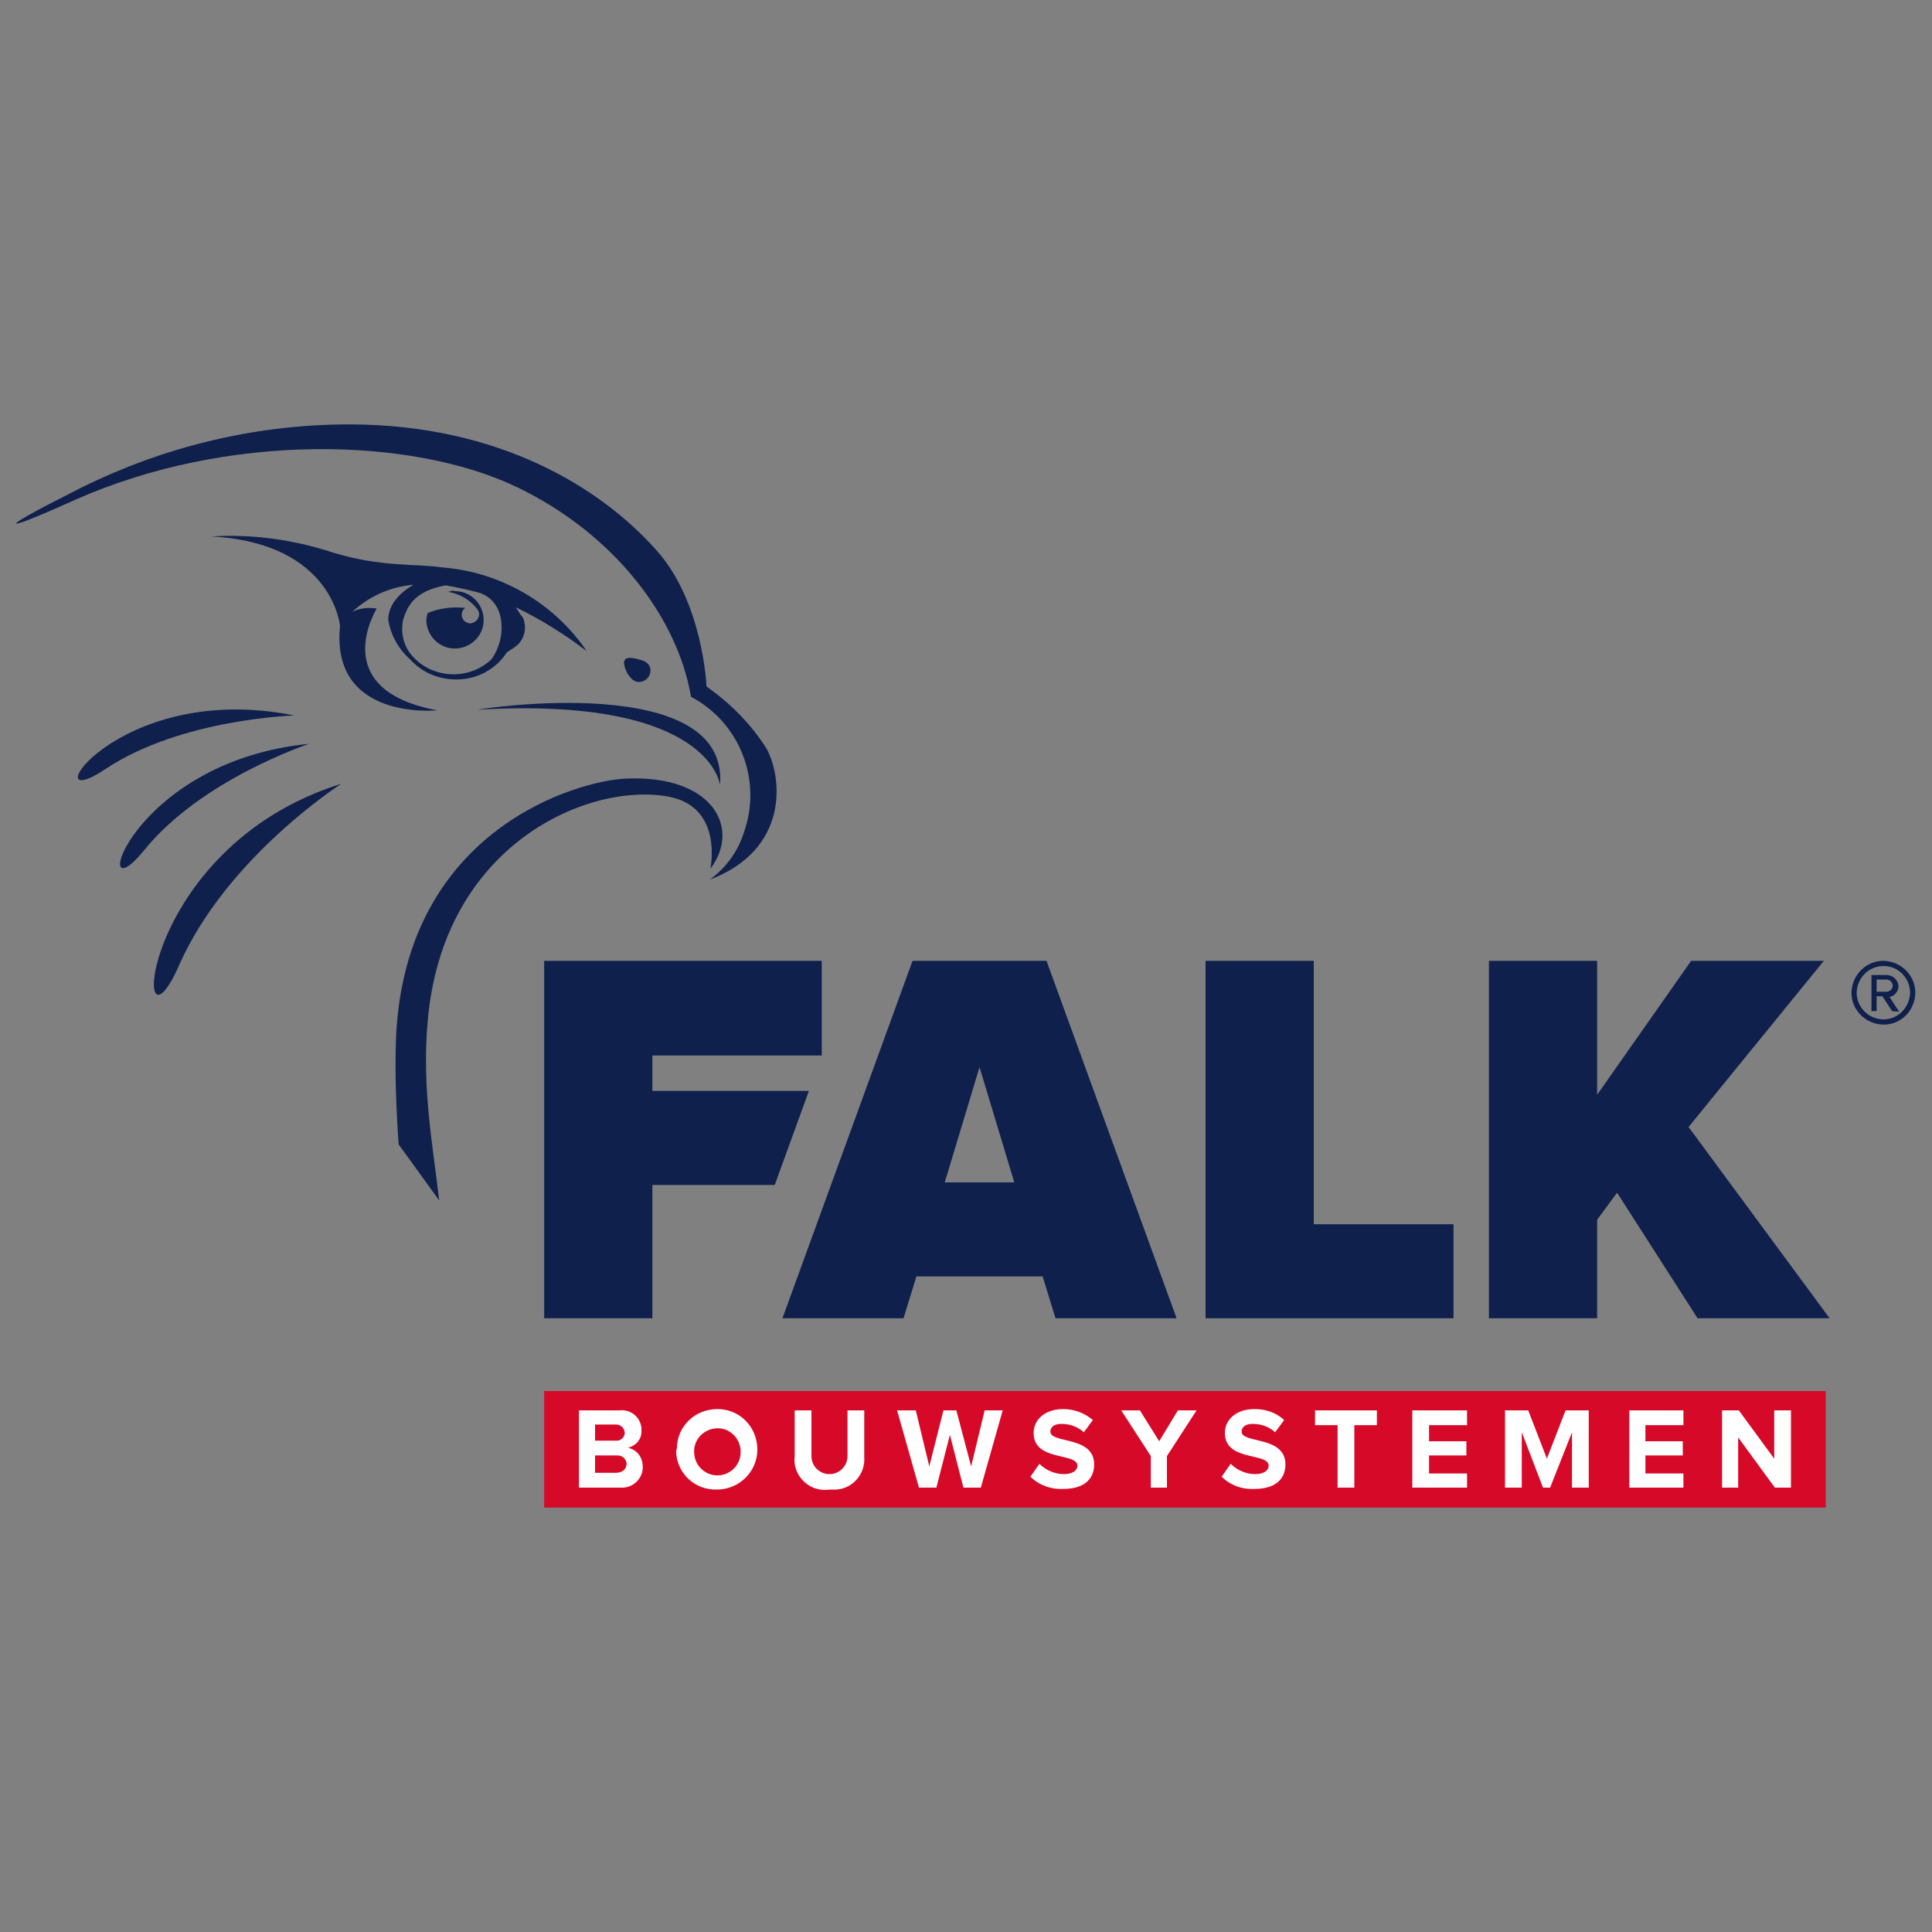
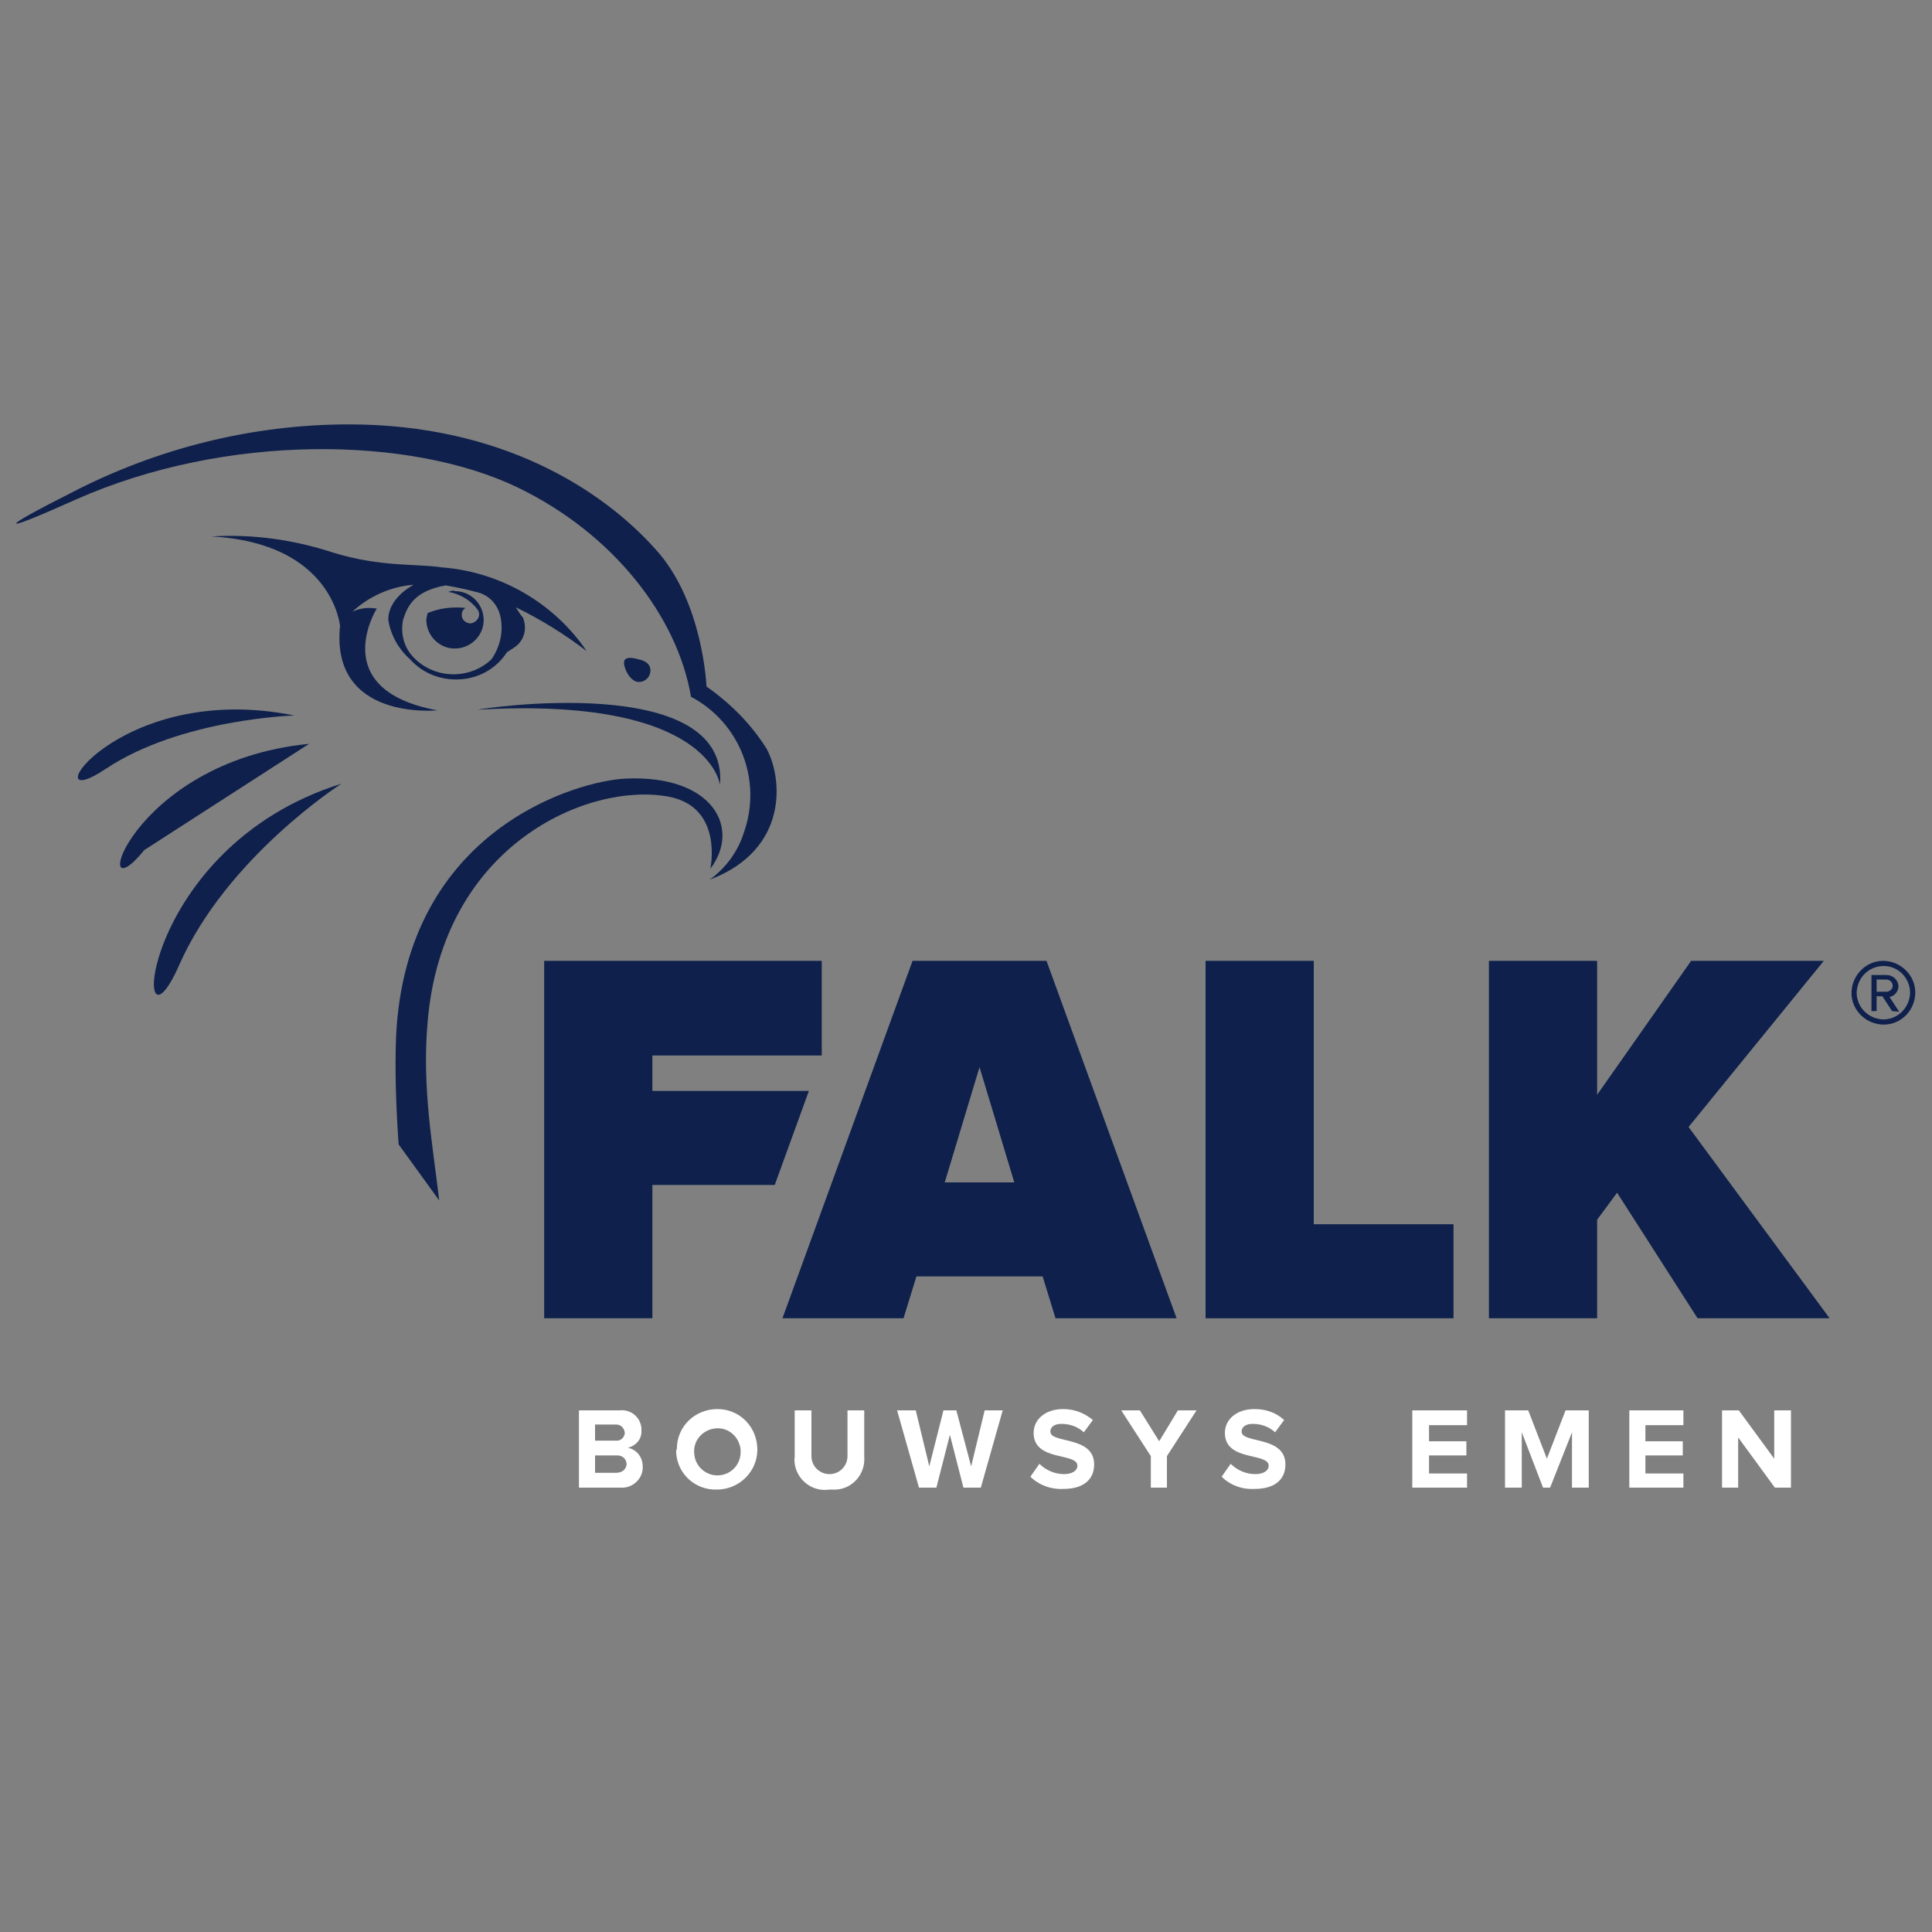
<svg xmlns="http://www.w3.org/2000/svg" version="1.1" id="Laag_1" x="0px" y="0px" width="300px" height="300px" viewBox="0 0 300 300" style="enable-background:new 0 0 300 300;" xml:space="preserve">
  <rect x="0" y="0" width="300" height="300" fill="#808080" stroke="none" />
  <style type="text/css">
	.st0{fill:#0E204B;}
	.st1{fill:#D60929;}
	.st2{fill:#FFFFFF;}
</style>
  <g>
    <g id="beeldmerk">
      <path class="st0" d="M111.8,121.9c0,0-1.4-13.8-37.6-11.7C74.2,110.1,113.3,104.1,111.8,121.9" />
      <path class="st0" d="M62.6,96.2c0.6-1.8,1.5-4.4,6.6-5.3c1.8,0.3,3.6,0.7,5.4,1.2c1.6,0.6,2.7,1.9,3.1,3.6c0.5,2.3,0,4.7-1.4,6.7    c-1.5,1.4-3.4,2.2-5.5,2.3c-2.7,0.1-5.3-1-7-3.1C62.6,100.1,62.2,98.1,62.6,96.2 M80.1,94.3c3.9,1.9,7.6,4.2,11,6.8    C86,93.6,77.7,88.8,68.6,88.1c-4-0.6-9.4,0-16.9-2.3c-6.1-2-12.5-2.9-18.9-2.5c18.9,1,20,13.9,20,13.9l0,0    c-1.5,14.8,15.1,13.1,15.1,13.1c-17.3-3.2-9.4-15.8-9.4-15.8c-1.3-0.2-2.6-0.1-3.8,0.5c2.6-2.4,5.9-3.9,9.5-4.2l-0.3,0.2    c0,0-3.7,2-3.6,5.3c0.4,2.4,1.6,4.5,3.4,6.1c1.9,2.1,4.6,3.2,7.5,3.1c3.1-0.1,5.9-1.7,7.5-4.2c0.4-0.3,0.8-0.5,1.2-0.8    c1.5-1,2-2.9,1.3-4.6C80.7,95.3,80.4,94.8,80.1,94.3" />
      <path class="st0" d="M101,104.1c0-1-0.8-1.5-1.8-1.7c-1-0.3-2.3-0.5-2.3,0.5c0,1,1,3,2.3,3C100.2,105.9,101,105.1,101,104.1    C101,104.1,101,104.1,101,104.1" />
-       <path class="st0" d="M48,115.5C19.8,118.3,13.5,143,22.4,132S48,115.5,48,115.5" />
+       <path class="st0" d="M48,115.5C19.8,118.3,13.5,143,22.4,132" />
      <path class="st0" d="M16.4,119.4c11.7-7.8,29.3-8.3,29.3-8.3C17.9,105.5,4.6,127.3,16.4,119.4" />
      <path class="st0" d="M27.8,149.9c7.4-16.8,25.2-28.2,25.2-28.2C21.1,131.7,20.3,166.9,27.8,149.9" />
      <path class="st0" d="M70.6,91.7c-0.3,0-0.7,0.1-1,0.2c1.8,0.3,3.5,1.3,4.6,2.8l0,0c0.1,0.2,0.2,0.4,0.2,0.7c0,0.7-0.6,1.3-1.3,1.4    c-0.7,0-1.4-0.5-1.4-1.3c0,0,0,0,0,0c0-0.5,0.2-0.9,0.6-1.1c-2-0.2-4,0-5.9,0.8c-0.1,0.4-0.2,0.8-0.2,1.2c0.1,2.4,2.1,4.4,4.6,4.3    c2.4-0.1,4.4-2.1,4.3-4.6c-0.1-2.4-2.1-4.4-4.6-4.3" />
      <path class="st0" d="M119,116.2c-2.4-3.8-5.6-7-9.3-9.6c0,0-0.5-13.2-7.9-21.3c-8.3-9.3-24-19.4-47.6-19.4    c-15,0-29.8,3.7-43.1,10.6c-11.7,5.9-11.4,6.5,0.6,1.1c23.4-10.4,52.1-9.9,68.7-1.9c14.9,7.2,24.8,20.1,26.9,32.5    c7.6,4,11.1,13,8.2,21.1c-0.9,2.9-2.8,5.5-5.3,7.3C122.6,131.9,121.5,120.7,119,116.2" />
      <path class="st0" d="M97.2,120.9c-7.4,0.3-34.2,7.8-35.7,40.1c-0.2,5.3,0,11,0.4,16.7l6.3,8.7c-1-8.6-2.7-17.5-1.8-27.7    c2.3-27.6,25-37.3,37.4-35c8.6,1.6,6.5,11.2,6.5,11.2C115.1,128.6,110.7,120.3,97.2,120.9" />
    </g>
    <g id="balk">
-       <rect x="84.5" y="216" class="st1" width="199" height="18.1" />
-     </g>
+       </g>
    <g id="naam_BV">
      <path class="st2" d="M89.9,231v-12h6.3c1.7-0.2,3.2,1,3.4,2.7c0,0.1,0,0.3,0,0.4c0.1,1.3-0.8,2.4-2.1,2.7c1.4,0.3,2.3,1.5,2.3,2.9    c0.1,1.7-1.3,3.2-3,3.3c-0.2,0-0.3,0-0.5,0L89.9,231z M97,222.5c0-0.7-0.6-1.3-1.3-1.3c0,0-0.1,0-0.1,0h-3.2v2.5h3.2    c0.7,0.1,1.3-0.4,1.4-1.1C97.1,222.7,97.1,222.6,97,222.5 M97.3,227.4c0-0.8-0.6-1.4-1.4-1.4c-0.1,0-0.1,0-0.2,0h-3.3v2.7h3.2    C96.6,228.7,97.2,228.2,97.3,227.4" />
      <path class="st2" d="M105.1,225c0-3.5,2.8-6.2,6.3-6.2c3.5,0,6.2,2.8,6.2,6.3c0,3.4-2.8,6.2-6.3,6.2c-3.3,0.1-6.1-2.4-6.3-5.7    c0-0.1,0-0.3,0-0.4 M115,225.1c-0.2-2-1.9-3.5-3.9-3.3c-2,0.2-3.5,1.9-3.3,3.9c0.1,1.9,1.7,3.4,3.6,3.4c2,0,3.6-1.6,3.6-3.6    C115,225.3,115,225.2,115,225.1" />
      <path class="st2" d="M123.4,226.2V219h2.6v7.1c0,1.6,1.3,2.8,2.8,2.8c1.6,0,2.8-1.3,2.8-2.8c0,0,0,0,0,0V219h2.6v7.2    c0.2,2.6-1.7,4.9-4.3,5.1c-0.4,0-0.7,0-1.1,0c-2.6,0.4-5-1.4-5.4-4c0-0.3-0.1-0.6,0-1" />
      <polygon class="st2" points="149.6,231 147.5,222.8 145.4,231 142.7,231 139.3,219 142.2,219 144.3,227.7 146.5,219 148.5,219     150.8,227.7 152.9,219 155.7,219 152.3,231   " />
      <path class="st2" d="M160,229.3l1.4-2c1,1,2.4,1.6,3.8,1.6c1.4,0,2.1-0.6,2.1-1.3c0-2.1-6.8-0.6-6.8-5.1c0-2,1.7-3.7,4.6-3.7    c1.7,0,3.3,0.6,4.6,1.7l-1.4,1.9c-1-0.9-2.2-1.3-3.5-1.3c-1.1,0-1.7,0.5-1.7,1.2c0,1.9,6.8,0.6,6.8,5.1c0,2.3-1.6,3.8-4.8,3.8    C163.2,231.3,161.3,230.6,160,229.3" />
      <polygon class="st2" points="178.7,231 178.7,226.1 174.1,219 177,219 180,223.8 182.9,219 185.8,219 181.2,226.1 181.2,231   " />
      <path class="st2" d="M189.7,229.3l1.4-2c1,1,2.4,1.6,3.8,1.6c1.4,0,2.1-0.6,2.1-1.3c0-2.1-6.8-0.6-6.8-5.1c0-2,1.7-3.7,4.6-3.7    c1.7,0,3.3,0.5,4.6,1.7l-1.4,1.9c-1-0.9-2.2-1.3-3.5-1.3c-1.1,0-1.7,0.5-1.7,1.2c0,1.9,6.8,0.6,6.8,5.1c0,2.3-1.6,3.8-4.8,3.8    C192.8,231.3,191,230.6,189.7,229.3" />
-       <polygon class="st2" points="207.7,231 207.7,221.3 204.2,221.3 204.2,219 213.8,219 213.8,221.3 210.3,221.3 210.3,231   " />
      <polygon class="st2" points="219.3,231 219.3,219 227.8,219 227.8,221.3 221.9,221.3 221.9,223.8 227.7,223.8 227.7,226     221.9,226 221.9,228.8 227.8,228.8 227.8,231   " />
      <polygon class="st2" points="244.1,231 244.1,222.4 240.7,231 239.6,231 236.3,222.4 236.3,231 233.7,231 233.7,219 237.3,219     240.2,226.5 243.1,219 246.7,219 246.7,231   " />
      <polygon class="st2" points="253,231 253,219 261.4,219 261.4,221.3 255.5,221.3 255.5,223.8 261.3,223.8 261.3,226 255.5,226     255.5,228.8 261.4,228.8 261.4,231   " />
      <polygon class="st2" points="275.6,231 269.9,223.2 269.9,231 267.4,231 267.4,219 270,219 275.5,226.5 275.5,219 278.1,219     278.1,231   " />
    </g>
    <g id="FALK">
      <polygon class="st0" points="187.2,204.7 187.2,149.2 204,149.2 204,190.1 225.7,190.1 225.7,204.7   " />
      <path class="st0" d="M162.5,149.2h-20.8l-20.2,55.5h18.8l2-6.5h19.6l2,6.5h18.8L162.5,149.2z M146.7,183.6l5.4-17.9l5.4,17.9    H146.7z" />
      <polygon class="st0" points="101.3,169.4 101.3,163.9 127.6,163.9 127.6,149.2 84.5,149.2 84.5,204.7 101.3,204.7 101.3,184     120.3,184 125.6,169.4   " />
      <polygon class="st0" points="263.6,204.7 251.1,185.2 248,189.4 248,204.7 231.2,204.7 231.2,149.2 248,149.2 248,170     262.6,149.2 283.2,149.2 262.2,175 284.1,204.7   " />
    </g>
    <g id="_">
      <path class="st0" d="M292.5,159.1c-2.7,0-5-2.2-5-4.9c0-2.7,2.2-5,4.9-5s5,2.2,5,4.9c0,0,0,0,0,0    C297.4,156.9,295.2,159.1,292.5,159.1L292.5,159.1 M292.5,150c-2.3,0-4.1,1.8-4.2,4.1c0,2.3,1.8,4.1,4.1,4.2    c2.3,0,4.1-1.8,4.2-4.1C296.6,151.9,294.8,150,292.5,150C292.5,150,292.5,150,292.5,150 M293.8,157l-1.5-2.3h-0.9v2.3h-0.8v-5.6    h2.3c1,0,1.8,0.7,1.9,1.7c0,0.8-0.6,1.6-1.4,1.7l1.5,2.3L293.8,157z M292.9,152.1h-1.5v1.9h1.5c0.5,0,1-0.4,1-0.9    C293.9,152.5,293.4,152.1,292.9,152.1C292.9,152.1,292.9,152.1,292.9,152.1" />
    </g>
  </g>
</svg>